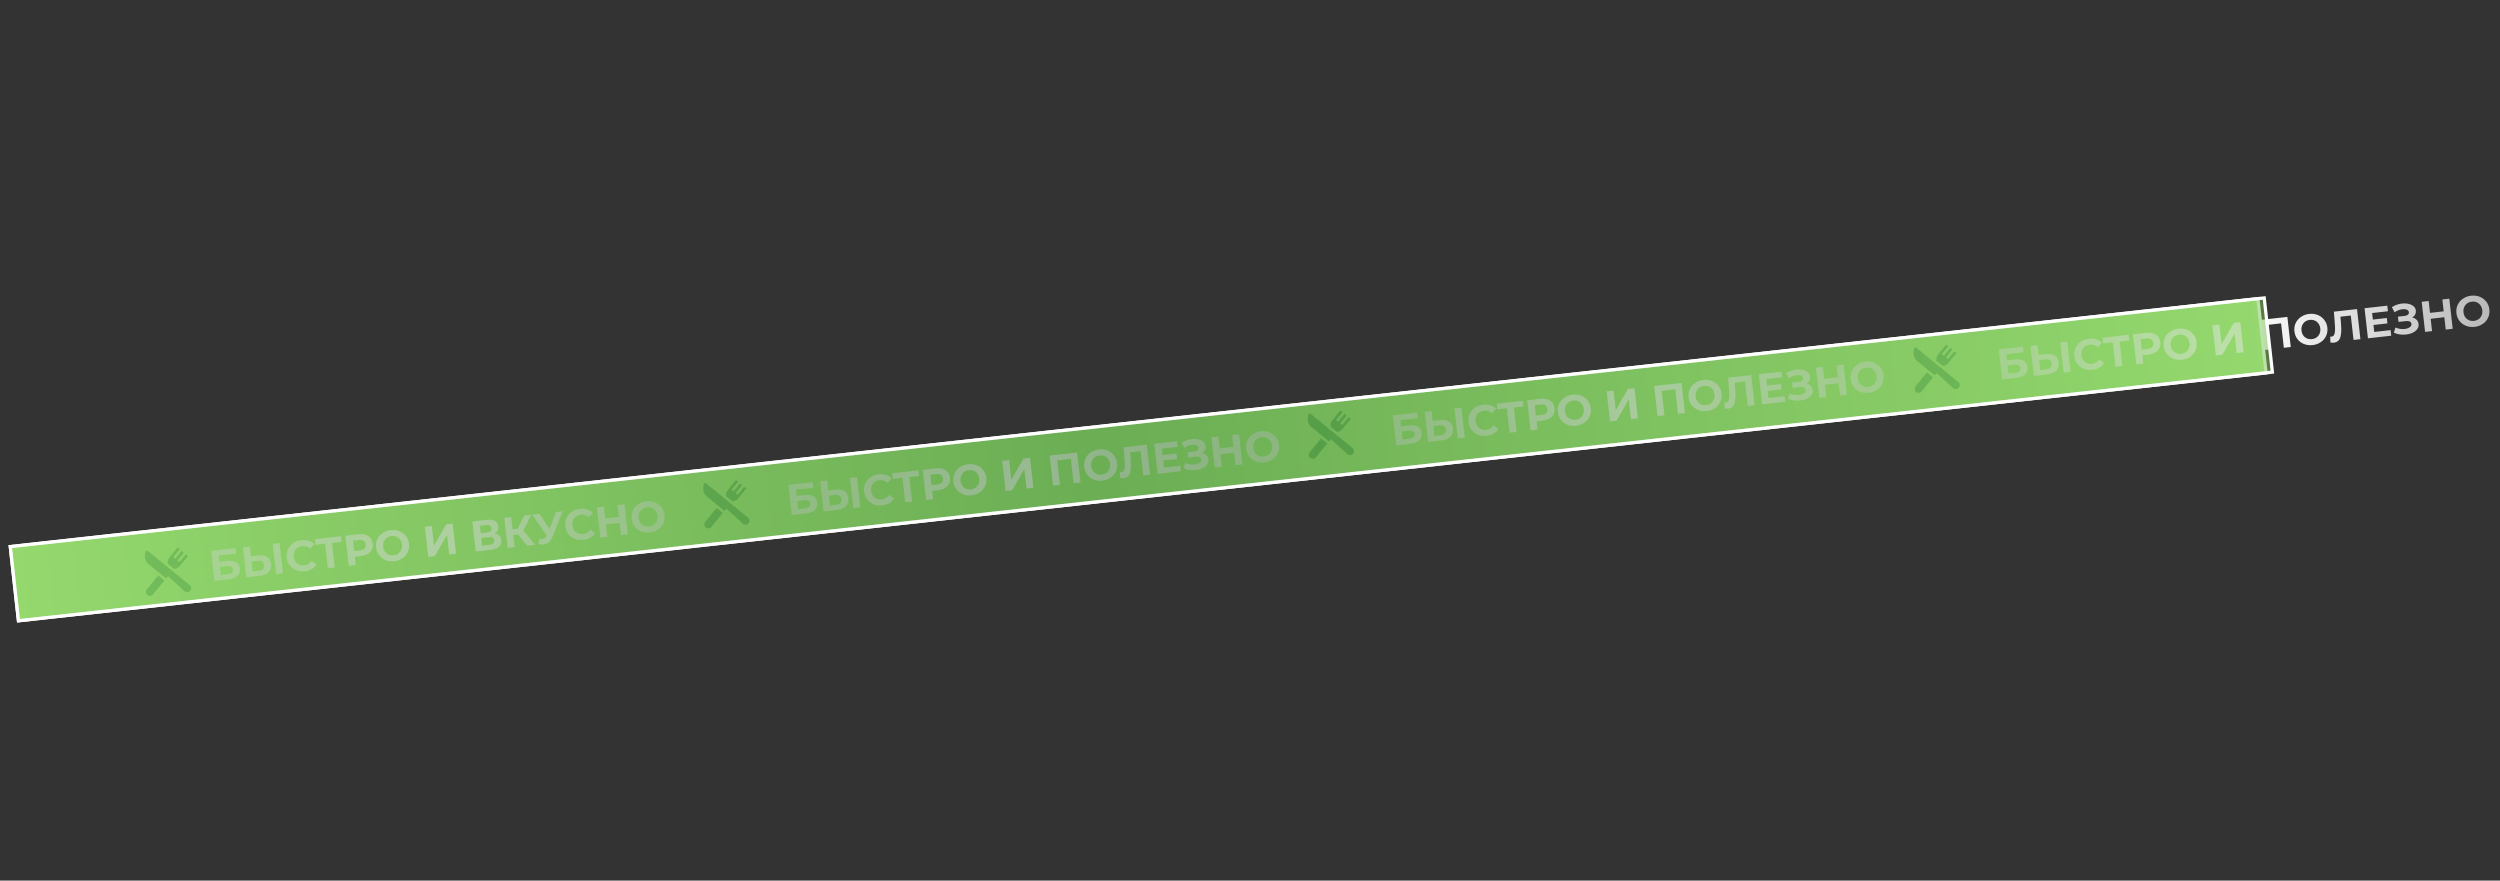
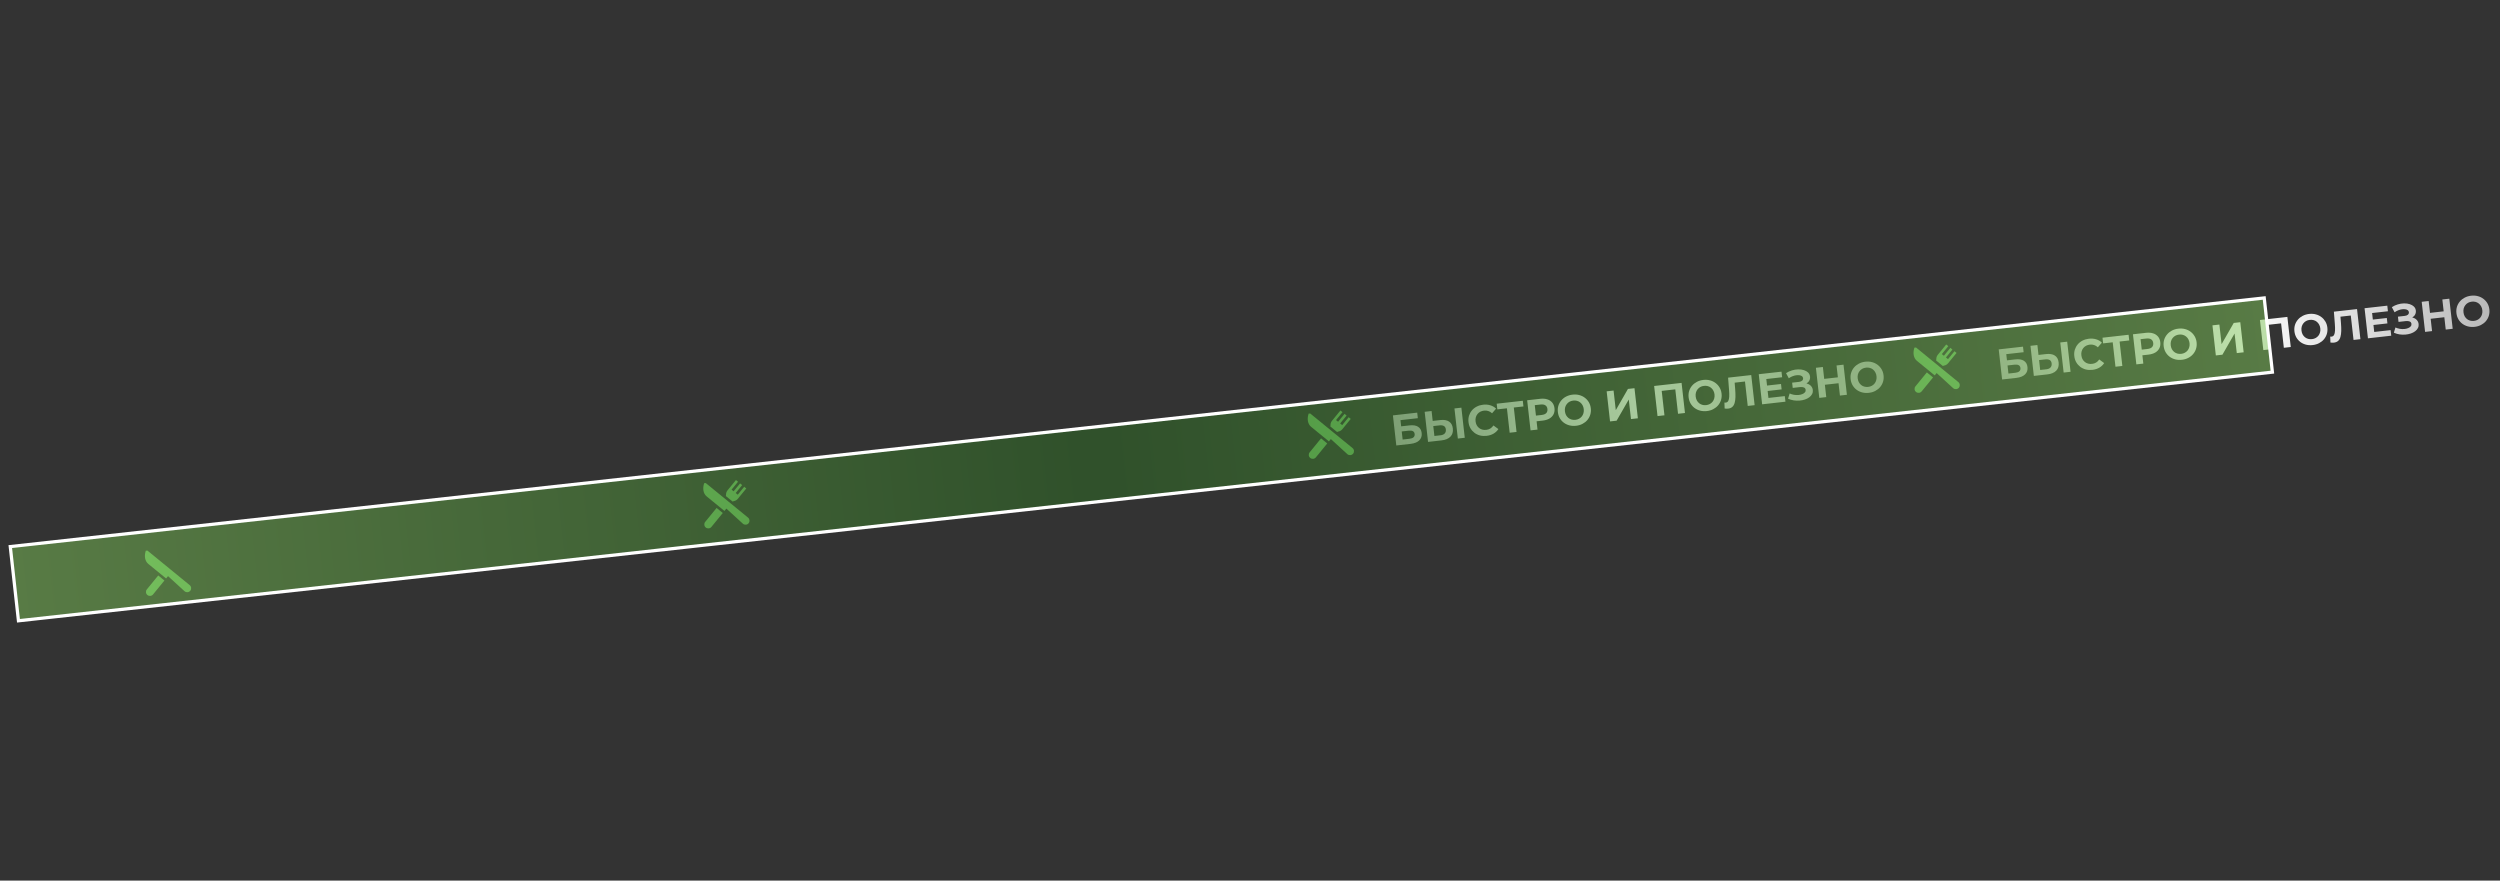
<svg xmlns="http://www.w3.org/2000/svg" width="2311" height="814" viewBox="0 0 2311 814" fill="none">
  <rect x="0" y="0" width="2311" height="814" fill="#333333" stroke="none" />
-   <rect x="9.502" y="505.265" width="2090.29" height="69" transform="rotate(-6.295 9.502 505.265)" fill="#AAED85" stroke="white" stroke-width="3" />
-   <path d="M198.296 536.996L195.166 509.171L217.624 506.644L218.201 511.772L202.142 513.579L202.786 519.303L210.498 518.435C213.863 518.056 216.499 518.471 218.406 519.679C220.34 520.883 221.457 522.824 221.758 525.5C222.068 528.256 221.329 530.513 219.541 532.271C217.753 534.028 215.07 535.108 211.493 535.511L198.296 536.996ZM204.159 531.506L210.599 530.781C212.242 530.596 213.465 530.137 214.267 529.402C215.067 528.641 215.397 527.638 215.257 526.393C214.983 523.955 213.15 522.927 209.758 523.308L203.318 524.033L204.159 531.506ZM239.015 513.496C242.381 513.117 245.063 513.58 247.061 514.885C249.057 516.163 250.223 518.3 250.56 521.294C250.917 524.474 250.169 527 248.313 528.873C246.484 530.742 243.781 531.878 240.203 532.281L227.642 533.694L224.512 505.869L230.912 505.149L231.94 514.292L239.015 513.496ZM239.309 527.551C240.952 527.366 242.204 526.809 243.066 525.881C243.927 524.952 244.27 523.706 244.094 522.142C243.921 520.605 243.32 519.559 242.292 519.004C241.287 518.419 239.95 518.221 238.28 518.409L232.477 519.062L233.505 528.204L239.309 527.551ZM255.189 530.595L252.058 502.77L258.458 502.05L261.588 529.875L255.189 530.595ZM281.728 528.092C279.581 528.333 277.542 528.214 275.61 527.734C273.701 527.224 271.997 526.396 270.5 525.249C269.002 524.103 267.771 522.699 266.806 521.036C265.867 519.371 265.28 517.491 265.044 515.398C264.809 513.304 264.963 511.341 265.509 509.509C266.08 507.673 266.969 506.03 268.174 504.58C269.406 503.126 270.898 501.952 272.649 501.058C274.396 500.136 276.357 499.553 278.53 499.309C280.941 499.038 283.162 499.217 285.192 499.848C287.245 500.448 289.025 501.483 290.532 502.95L286.828 507.231C285.751 506.252 284.6 505.563 283.375 505.164C282.146 504.739 280.843 504.604 279.465 504.759C278.167 504.905 276.998 505.251 275.959 505.797C274.92 506.343 274.048 507.059 273.343 507.943C272.637 508.827 272.12 509.838 271.792 510.975C271.49 512.11 271.414 513.339 271.563 514.664C271.712 515.989 272.06 517.171 272.606 518.21C273.179 519.246 273.907 520.116 274.792 520.822C275.676 521.527 276.685 522.031 277.82 522.333C278.954 522.635 280.17 522.712 281.469 522.566C282.847 522.411 284.089 522.003 285.195 521.342C286.298 520.654 287.264 519.7 288.093 518.48L292.656 521.831C291.513 523.596 290.009 525.013 288.143 526.082C286.304 527.148 284.166 527.818 281.728 528.092ZM303.089 525.206L300.384 501.157L302.02 502.463L291.685 503.625L291.095 498.378L315.222 495.664L315.813 500.911L305.478 502.073L306.743 500.442L309.449 524.49L303.089 525.206ZM322.396 523.033L319.266 495.209L331.31 493.854C333.801 493.574 335.993 493.743 337.888 494.362C339.779 494.954 341.3 495.95 342.45 497.35C343.601 498.75 344.294 500.497 344.529 502.591C344.762 504.658 344.473 506.502 343.662 508.122C342.852 509.743 341.592 511.066 339.882 512.09C338.17 513.088 336.068 513.727 333.577 514.007L325.11 514.959L327.646 511.736L328.835 522.309L322.396 523.033ZM327.726 512.451L324.52 509.712L332.629 508.8C334.616 508.577 336.053 507.986 336.938 507.027C337.823 506.069 338.18 504.835 338.01 503.324C337.838 501.787 337.213 500.65 336.137 499.912C335.061 499.174 333.53 498.917 331.542 499.141L323.433 500.053L325.951 496.671L327.726 512.451ZM364.53 518.776C362.33 519.024 360.249 518.895 358.287 518.392C356.352 517.885 354.622 517.06 353.098 515.916C351.601 514.77 350.369 513.365 349.404 511.703C348.465 510.037 347.88 508.171 347.647 506.104C347.414 504.037 347.571 502.087 348.116 500.255C348.688 498.42 349.59 496.775 350.821 495.322C352.053 493.868 353.556 492.679 355.331 491.755C357.105 490.831 359.079 490.247 361.252 490.002C363.452 489.755 365.506 489.886 367.415 490.396C369.35 490.902 371.067 491.729 372.564 492.875C374.088 494.019 375.333 495.422 376.298 497.084C377.26 498.72 377.859 500.585 378.095 502.679C378.327 504.745 378.159 506.71 377.591 508.572C377.019 510.407 376.117 512.052 374.885 513.505C373.677 514.929 372.185 516.103 370.411 517.028C368.663 517.949 366.703 518.532 364.53 518.776ZM363.873 513.295C365.118 513.155 366.234 512.815 367.22 512.275C368.232 511.731 369.091 511.017 369.796 510.133C370.502 509.249 371.006 508.239 371.307 507.105C371.636 505.968 371.725 504.737 371.576 503.412C371.427 502.087 371.066 500.907 370.493 499.871C369.947 498.832 369.232 497.96 368.347 497.254C367.489 496.546 366.507 496.039 365.399 495.734C364.291 495.43 363.115 495.347 361.869 495.488C360.624 495.628 359.495 495.969 358.483 496.513C357.497 497.053 356.651 497.765 355.946 498.65C355.24 499.534 354.723 500.545 354.395 501.682C354.093 502.816 354.017 504.046 354.166 505.371C354.312 506.669 354.66 507.851 355.209 508.916C355.782 509.952 356.497 510.824 357.355 511.533C358.239 512.238 359.235 512.744 360.343 513.048C361.451 513.353 362.627 513.435 363.873 513.295ZM395.878 514.766L392.747 486.942L399.147 486.222L401.186 504.347L412.423 484.728L418.465 484.048L421.596 511.873L415.236 512.588L413.201 494.502L401.959 514.082L395.878 514.766ZM439.781 509.827L436.65 482.002L449.608 480.544C452.841 480.181 455.429 480.52 457.371 481.563C459.313 482.606 460.414 484.28 460.673 486.585C460.929 488.864 460.281 490.735 458.728 492.198C457.173 493.634 454.99 494.51 452.181 494.826L452.749 493.072C455.876 492.72 458.37 493.07 460.233 494.122C462.095 495.173 463.159 496.878 463.425 499.237C463.699 501.675 462.988 503.7 461.291 505.314C459.617 506.897 457.018 507.887 453.494 508.284L439.781 509.827ZM445.643 504.337L452.719 503.541C454.203 503.374 455.296 502.956 455.999 502.286C456.702 501.617 456.985 500.673 456.848 499.454C456.717 498.288 456.235 497.47 455.404 497C454.57 496.503 453.411 496.338 451.927 496.505L444.852 497.301L445.643 504.337ZM444.347 492.81L450.349 492.134C451.753 491.976 452.782 491.579 453.435 490.942C454.085 490.278 454.347 489.39 454.222 488.277C454.097 487.164 453.645 486.37 452.867 485.894C452.086 485.391 450.993 485.219 449.588 485.377L443.586 486.052L444.347 492.81ZM487.405 504.469L477.232 492.048L482.086 488.322L494.719 503.646L487.405 504.469ZM469.319 506.503L466.188 478.679L472.588 477.959L475.718 505.783L469.319 506.503ZM472.589 494.784L471.985 489.418L481.684 488.327L482.288 493.693L472.589 494.784ZM483.058 491.594L477.055 491.545L484.513 476.617L491.31 475.853L483.058 491.594ZM498.603 497.895C500.191 498.173 501.491 498.161 502.504 497.859C503.54 497.528 504.397 496.68 505.076 495.316L506.199 493.136L506.719 492.394L513.911 473.31L520.231 472.599L510.863 495.953C510.027 498.059 508.939 499.725 507.601 500.949C506.29 502.17 504.78 502.943 503.072 503.269C501.368 503.622 499.545 503.519 497.603 502.959L498.603 497.895ZM507.204 497.773L492.009 475.774L498.886 475L510.209 492.645L507.204 497.773ZM539.283 499.115C537.136 499.357 535.097 499.237 533.164 498.757C531.255 498.247 529.552 497.419 528.055 496.273C526.557 495.126 525.326 493.722 524.36 492.059C523.422 490.394 522.834 488.514 522.599 486.421C522.363 484.327 522.518 482.364 523.063 480.532C523.635 478.696 524.524 477.053 525.729 475.603C526.961 474.149 528.452 472.975 530.203 472.081C531.951 471.159 533.912 470.577 536.085 470.332C538.496 470.061 540.717 470.24 542.747 470.871C544.8 471.472 546.58 472.506 548.087 473.973L544.382 478.254C543.306 477.275 542.155 476.586 540.93 476.187C539.701 475.762 538.398 475.627 537.02 475.782C535.721 475.928 534.553 476.274 533.514 476.82C532.475 477.366 531.603 478.082 530.897 478.966C530.192 479.851 529.675 480.861 529.347 481.999C529.045 483.133 528.969 484.362 529.118 485.687C529.267 487.012 529.614 488.194 530.161 489.233C530.733 490.269 531.462 491.139 532.346 491.845C533.231 492.551 534.24 493.054 535.374 493.356C536.508 493.658 537.725 493.735 539.023 493.589C540.401 493.434 541.643 493.026 542.75 492.365C543.853 491.677 544.819 490.723 545.648 489.503L550.211 492.854C549.068 494.62 547.564 496.037 545.698 497.105C543.859 498.171 541.721 498.841 539.283 499.115ZM570.863 466.902L577.302 466.178L580.433 494.002L573.993 494.727L570.863 466.902ZM561.353 496.149L554.914 496.873L551.783 469.049L558.222 468.325L561.353 496.149ZM573.187 483.265L559.592 484.795L558.98 479.349L572.574 477.819L573.187 483.265ZM600.773 492.197C598.574 492.444 596.493 492.316 594.531 491.812C592.596 491.306 590.866 490.48 589.342 489.337C587.845 488.191 586.613 486.786 585.648 485.124C584.709 483.458 584.123 481.592 583.891 479.525C583.658 477.458 583.815 475.508 584.36 473.676C584.932 471.84 585.833 470.196 587.065 468.742C588.297 467.289 589.8 466.1 591.575 465.176C593.349 464.252 595.323 463.667 597.496 463.423C599.695 463.175 601.75 463.307 603.659 463.816C605.594 464.323 607.311 465.15 608.808 466.296C610.332 467.44 611.577 468.843 612.542 470.505C613.504 472.141 614.103 474.006 614.339 476.099C614.571 478.166 614.403 480.131 613.835 481.993C613.263 483.828 612.361 485.473 611.129 486.926C609.921 488.35 608.429 489.524 606.655 490.448C604.907 491.37 602.946 491.952 600.773 492.197ZM600.117 486.716C601.362 486.576 602.478 486.236 603.463 485.695C604.476 485.152 605.335 484.438 606.04 483.554C606.746 482.669 607.249 481.66 607.551 480.526C607.879 479.389 607.969 478.158 607.82 476.833C607.671 475.508 607.31 474.327 606.737 473.292C606.191 472.253 605.476 471.381 604.591 470.675C603.733 469.967 602.751 469.46 601.643 469.155C600.535 468.85 599.359 468.768 598.113 468.908C596.868 469.048 595.739 469.39 594.726 469.933C593.741 470.474 592.895 471.186 592.189 472.07C591.484 472.955 590.967 473.966 590.639 475.103C590.337 476.237 590.261 477.467 590.41 478.792C590.556 480.09 590.904 481.272 591.453 482.337C592.025 483.373 592.741 484.245 593.599 484.954C594.483 485.659 595.479 486.164 596.587 486.469C597.695 486.774 598.871 486.856 600.117 486.716Z" fill="url(#paint0_linear_2019_239)" />
-   <path d="M731.973 476.095L728.843 448.27L751.301 445.744L751.878 450.871L735.819 452.678L736.463 458.402L744.175 457.534C747.54 457.156 750.176 457.57 752.083 458.778C754.017 459.983 755.134 461.923 755.435 464.6C755.745 467.356 755.006 469.612 753.218 471.37C751.43 473.128 748.747 474.208 745.17 474.61L731.973 476.095ZM737.836 470.605L744.276 469.88C745.919 469.696 747.142 469.236 747.944 468.502C748.744 467.741 749.074 466.738 748.934 465.492C748.66 463.054 746.827 462.026 743.435 462.408L736.995 463.132L737.836 470.605ZM772.692 452.595C776.058 452.216 778.74 452.679 780.738 453.984C782.734 455.262 783.9 457.399 784.237 460.393C784.594 463.573 783.846 466.099 781.99 467.972C780.161 469.841 777.458 470.977 773.88 471.38L761.319 472.793L758.189 444.969L764.589 444.249L765.617 453.391L772.692 452.595ZM772.986 466.65C774.629 466.465 775.881 465.909 776.743 464.98C777.604 464.051 777.947 462.805 777.771 461.241C777.598 459.704 776.997 458.658 775.969 458.103C774.964 457.519 773.627 457.32 771.957 457.508L766.154 458.161L767.182 467.303L772.986 466.65ZM788.866 469.694L785.735 441.87L792.135 441.15L795.265 468.974L788.866 469.694ZM815.405 467.191C813.258 467.433 811.219 467.313 809.287 466.833C807.378 466.323 805.674 465.495 804.177 464.349C802.679 463.202 801.448 461.798 800.483 460.135C799.544 458.47 798.957 456.59 798.721 454.497C798.486 452.403 798.64 450.44 799.186 448.608C799.757 446.773 800.646 445.13 801.851 443.679C803.083 442.226 804.575 441.051 806.326 440.157C808.073 439.236 810.034 438.653 812.207 438.408C814.618 438.137 816.839 438.316 818.869 438.947C820.922 439.548 822.702 440.582 824.209 442.049L820.505 446.33C819.428 445.351 818.277 444.662 817.052 444.263C815.823 443.838 814.52 443.703 813.142 443.858C811.844 444.004 810.675 444.35 809.636 444.896C808.597 445.443 807.725 446.158 807.02 447.042C806.314 447.927 805.797 448.938 805.469 450.075C805.167 451.209 805.091 452.438 805.24 453.763C805.389 455.088 805.737 456.27 806.283 457.309C806.856 458.345 807.584 459.216 808.469 459.921C809.353 460.627 810.362 461.13 811.497 461.432C812.631 461.734 813.847 461.812 815.146 461.666C816.524 461.51 817.766 461.102 818.872 460.441C819.975 459.754 820.941 458.8 821.77 457.579L826.333 460.93C825.19 462.696 823.686 464.113 821.82 465.181C819.981 466.247 817.843 466.917 815.405 467.191ZM836.766 464.305L834.061 440.257L835.697 441.562L825.362 442.725L824.772 437.478L848.899 434.763L849.49 440.01L839.155 441.173L840.42 439.541L843.126 463.589L836.766 464.305ZM856.073 462.133L852.943 434.308L864.987 432.953C867.478 432.673 869.67 432.842 871.565 433.461C873.456 434.053 874.977 435.049 876.127 436.45C877.278 437.85 877.971 439.596 878.206 441.69C878.439 443.757 878.15 445.601 877.339 447.222C876.529 448.842 875.269 450.165 873.559 451.189C871.847 452.187 869.745 452.826 867.254 453.106L858.787 454.059L861.323 450.835L862.512 461.408L856.073 462.133ZM861.403 451.55L858.197 448.812L866.306 447.899C868.293 447.676 869.73 447.085 870.615 446.127C871.5 445.168 871.857 443.934 871.687 442.423C871.515 440.886 870.89 439.749 869.814 439.011C868.738 438.274 867.207 438.017 865.219 438.24L857.11 439.153L859.628 435.77L861.403 451.55ZM898.207 457.875C896.007 458.123 893.926 457.995 891.964 457.491C890.029 456.984 888.299 456.159 886.775 455.015C885.278 453.869 884.046 452.465 883.081 450.802C882.142 449.137 881.557 447.27 881.324 445.203C881.091 443.136 881.248 441.187 881.793 439.354C882.365 437.519 883.267 435.874 884.498 434.421C885.73 432.967 887.233 431.779 889.008 430.854C890.782 429.93 892.756 429.346 894.929 429.101C897.129 428.854 899.183 428.985 901.092 429.495C903.027 430.002 904.744 430.828 906.241 431.975C907.765 433.118 909.01 434.521 909.975 436.184C910.937 437.82 911.536 439.684 911.772 441.778C912.004 443.845 911.836 445.809 911.268 447.671C910.696 449.507 909.794 451.151 908.562 452.605C907.354 454.029 905.862 455.203 904.088 456.127C902.34 457.048 900.38 457.631 898.207 457.875ZM897.55 452.394C898.795 452.254 899.911 451.914 900.897 451.374C901.909 450.831 902.768 450.117 903.473 449.232C904.179 448.348 904.683 447.339 904.984 446.204C905.313 445.067 905.402 443.836 905.253 442.511C905.104 441.186 904.743 440.006 904.17 438.97C903.624 437.931 902.909 437.059 902.024 436.354C901.166 435.645 900.184 435.138 899.076 434.834C897.968 434.529 896.792 434.447 895.546 434.587C894.301 434.727 893.172 435.069 892.16 435.612C891.174 436.152 890.328 436.864 889.623 437.749C888.917 438.633 888.4 439.644 888.072 440.781C887.77 441.915 887.694 443.145 887.843 444.47C887.989 445.768 888.337 446.95 888.886 448.016C889.459 449.051 890.174 449.924 891.032 450.632C891.916 451.338 892.912 451.843 894.02 452.147C895.128 452.452 896.304 452.535 897.55 452.394ZM929.555 453.865L926.424 426.041L932.824 425.321L934.863 443.447L946.1 423.827L952.142 423.147L955.273 450.972L948.913 451.687L946.878 433.602L935.636 453.181L929.555 453.865ZM973.458 448.926L970.327 421.102L995.687 418.248L998.818 446.073L992.418 446.793L989.712 422.745L991.348 424.05L975.846 425.794L977.152 424.158L979.857 448.206L973.458 448.926ZM1019.08 444.276C1016.89 444.523 1014.8 444.395 1012.84 443.891C1010.91 443.384 1009.18 442.559 1007.65 441.416C1006.16 440.269 1004.92 438.865 1003.96 437.202C1003.02 435.537 1002.43 433.671 1002.2 431.604C1001.97 429.537 1002.13 427.587 1002.67 425.755C1003.24 423.919 1004.14 422.275 1005.38 420.821C1006.61 419.368 1008.11 418.179 1009.89 417.255C1011.66 416.33 1013.63 415.746 1015.81 415.502C1018.01 415.254 1020.06 415.385 1021.97 415.895C1023.91 416.402 1025.62 417.229 1027.12 418.375C1028.64 419.518 1029.89 420.921 1030.85 422.584C1031.82 424.22 1032.41 426.085 1032.65 428.178C1032.88 430.245 1032.71 432.209 1032.15 434.071C1031.57 435.907 1030.67 437.551 1029.44 439.005C1028.23 440.429 1026.74 441.603 1024.97 442.527C1023.22 443.448 1021.26 444.031 1019.08 444.276ZM1018.43 438.795C1019.67 438.655 1020.79 438.314 1021.77 437.774C1022.79 437.231 1023.65 436.517 1024.35 435.633C1025.06 434.748 1025.56 433.739 1025.86 432.605C1026.19 431.468 1026.28 430.236 1026.13 428.912C1025.98 427.587 1025.62 426.406 1025.05 425.37C1024.5 424.332 1023.79 423.459 1022.9 422.754C1022.04 422.045 1021.06 421.539 1019.95 421.234C1018.85 420.929 1017.67 420.847 1016.42 420.987C1015.18 421.127 1014.05 421.469 1013.04 422.012C1012.05 422.552 1011.21 423.265 1010.5 424.149C1009.8 425.034 1009.28 426.044 1008.95 427.182C1008.65 428.316 1008.57 429.545 1008.72 430.87C1008.87 432.169 1009.21 433.351 1009.76 434.416C1010.34 435.452 1011.05 436.324 1011.91 437.032C1012.79 437.738 1013.79 438.243 1014.9 438.548C1016.01 438.853 1017.18 438.935 1018.43 438.795ZM1038.73 442.025C1038.25 442.079 1037.74 442.096 1037.2 442.076C1036.69 442.053 1036.12 442.01 1035.5 441.946L1035.28 436.456C1035.67 436.52 1036.06 436.53 1036.45 436.485C1037.54 436.363 1038.34 435.83 1038.85 434.887C1039.36 433.917 1039.65 432.583 1039.73 430.884C1039.8 429.184 1039.75 427.138 1039.56 424.744L1038.69 413.411L1060.07 411.005L1063.2 438.829L1056.84 439.545L1054.14 415.496L1055.77 416.801L1043.49 418.183L1044.63 416.486L1045.22 423.866C1045.44 426.604 1045.53 429.05 1045.48 431.203C1045.43 433.355 1045.18 435.208 1044.74 436.761C1044.29 438.313 1043.59 439.533 1042.61 440.421C1041.64 441.309 1040.34 441.844 1038.73 442.025ZM1074.21 420.766L1087.6 419.259L1088.16 424.267L1074.77 425.774L1074.21 420.766ZM1075.97 432.16L1091.11 430.456L1091.7 435.623L1070.15 438.047L1067.02 410.223L1088.05 407.857L1088.63 413.024L1074 414.67L1075.97 432.16ZM1094.12 432.855L1095.58 428.021C1096.86 428.602 1098.19 429.016 1099.59 429.261C1101.01 429.477 1102.37 429.538 1103.67 429.445C1105 429.323 1106.18 429.056 1107.21 428.645C1108.26 428.232 1109.07 427.697 1109.64 427.043C1110.24 426.385 1110.49 425.606 1110.39 424.705C1110.27 423.645 1109.74 422.913 1108.81 422.508C1107.88 422.076 1106.68 421.942 1105.22 422.106L1098.43 422.871L1097.88 418.021L1104.2 417.31C1105.5 417.164 1106.48 416.786 1107.13 416.175C1107.82 415.562 1108.1 414.792 1108 413.864C1107.91 413.069 1107.57 412.463 1106.99 412.046C1106.4 411.602 1105.63 411.313 1104.68 411.179C1103.75 411.041 1102.72 411.05 1101.58 411.205C1100.45 411.36 1099.29 411.678 1098.11 412.159C1096.93 412.641 1095.81 413.249 1094.77 413.984L1092.26 409.234C1093.96 408.104 1095.78 407.255 1097.73 406.687C1099.71 406.089 1101.63 405.779 1103.51 405.756C1105.4 405.703 1107.15 405.936 1108.74 406.455C1110.32 406.948 1111.63 407.687 1112.65 408.672C1113.67 409.657 1114.27 410.891 1114.43 412.375C1114.58 413.7 1114.37 414.918 1113.8 416.029C1113.23 417.14 1112.35 418.044 1111.16 418.741C1110.01 419.434 1108.64 419.871 1107.05 420.05L1107.04 418.601C1108.9 418.392 1110.54 418.53 1111.96 419.014C1113.41 419.468 1114.56 420.21 1115.43 421.239C1116.32 422.24 1116.85 423.455 1117.01 424.886C1117.16 426.211 1116.93 427.444 1116.34 428.584C1115.77 429.695 1114.91 430.677 1113.77 431.53C1112.63 432.382 1111.3 433.069 1109.78 433.589C1108.25 434.11 1106.6 434.443 1104.82 434.59C1103.06 434.734 1101.27 434.68 1099.45 434.429C1097.62 434.152 1095.84 433.627 1094.12 432.855ZM1138.93 402.132L1145.37 401.408L1148.5 429.232L1142.06 429.957L1138.93 402.132ZM1129.42 431.379L1122.98 432.103L1119.85 404.279L1126.29 403.554L1129.42 431.379ZM1141.26 418.495L1127.66 420.024L1127.05 414.579L1140.64 413.049L1141.26 418.495ZM1168.84 427.427C1166.64 427.674 1164.56 427.546 1162.6 427.042C1160.67 426.535 1158.94 425.71 1157.41 424.567C1155.91 423.42 1154.68 422.016 1153.72 420.353C1152.78 418.688 1152.19 416.822 1151.96 414.755C1151.73 412.688 1151.88 410.738 1152.43 408.906C1153 407.07 1153.9 405.426 1155.13 403.972C1156.37 402.519 1157.87 401.33 1159.64 400.406C1161.42 399.482 1163.39 398.897 1165.57 398.653C1167.76 398.405 1169.82 398.536 1171.73 399.046C1173.66 399.553 1175.38 400.38 1176.88 401.526C1178.4 402.669 1179.65 404.072 1180.61 405.735C1181.57 407.371 1182.17 409.236 1182.41 411.329C1182.64 413.396 1182.47 415.361 1181.9 417.222C1181.33 419.058 1180.43 420.702 1179.2 422.156C1177.99 423.58 1176.5 424.754 1174.72 425.678C1172.98 426.599 1171.02 427.182 1168.84 427.427ZM1168.19 421.946C1169.43 421.806 1170.55 421.465 1171.53 420.925C1172.55 420.382 1173.4 419.668 1174.11 418.784C1174.82 417.899 1175.32 416.89 1175.62 415.756C1175.95 414.619 1176.04 413.388 1175.89 412.063C1175.74 410.738 1175.38 409.557 1174.81 408.521C1174.26 407.483 1173.55 406.61 1172.66 405.905C1171.8 405.196 1170.82 404.69 1169.71 404.385C1168.6 404.08 1167.43 403.998 1166.18 404.138C1164.94 404.278 1163.81 404.62 1162.8 405.163C1161.81 405.703 1160.96 406.416 1160.26 407.3C1159.55 408.185 1159.04 409.195 1158.71 410.333C1158.41 411.467 1158.33 412.696 1158.48 414.021C1158.63 415.32 1158.97 416.502 1159.52 417.567C1160.09 418.603 1160.81 419.475 1161.67 420.183C1162.55 420.889 1163.55 421.394 1164.66 421.699C1165.76 422.004 1166.94 422.086 1168.19 421.946Z" fill="url(#paint1_linear_2019_239)" />
  <path d="M1290.74 411.795L1287.61 383.971L1310.07 381.444L1310.64 386.572L1294.59 388.379L1295.23 394.102L1302.94 393.235C1306.31 392.856 1308.94 393.271 1310.85 394.478C1312.78 395.683 1313.9 397.624 1314.2 400.3C1314.51 403.056 1313.77 405.313 1311.98 407.071C1310.2 408.828 1307.51 409.908 1303.94 410.311L1290.74 411.795ZM1296.6 406.305L1303.04 405.581C1304.69 405.396 1305.91 404.937 1306.71 404.202C1307.51 403.441 1307.84 402.438 1307.7 401.193C1307.43 398.755 1305.59 397.727 1302.2 398.108L1295.76 398.833L1296.6 406.305ZM1331.46 388.296C1334.82 387.917 1337.51 388.38 1339.5 389.685C1341.5 390.963 1342.67 393.099 1343 396.094C1343.36 399.274 1342.61 401.8 1340.76 403.672C1338.93 405.542 1336.22 406.678 1332.65 407.081L1320.09 408.494L1316.96 380.669L1323.36 379.949L1324.38 389.092L1331.46 388.296ZM1331.75 402.351C1333.4 402.166 1334.65 401.609 1335.51 400.68C1336.37 399.752 1336.71 398.505 1336.54 396.942C1336.36 395.405 1335.76 394.359 1334.74 393.804C1333.73 393.219 1332.39 393.021 1330.72 393.209L1324.92 393.861L1325.95 403.004L1331.75 402.351ZM1347.63 405.395L1344.5 377.57L1350.9 376.85L1354.03 404.675L1347.63 405.395ZM1374.17 402.892C1372.03 403.133 1369.99 403.014 1368.05 402.534C1366.14 402.024 1364.44 401.196 1362.94 400.049C1361.45 398.903 1360.21 397.498 1359.25 395.836C1358.31 394.17 1357.72 392.291 1357.49 390.197C1357.25 388.104 1357.41 386.141 1357.95 384.309C1358.52 382.473 1359.41 380.83 1360.62 379.38C1361.85 377.926 1363.34 376.752 1365.09 375.857C1366.84 374.936 1368.8 374.353 1370.97 374.109C1373.38 373.837 1375.61 374.017 1377.64 374.647C1379.69 375.248 1381.47 376.282 1382.98 377.75L1379.27 382.031C1378.2 381.052 1377.04 380.363 1375.82 379.964C1374.59 379.539 1373.29 379.403 1371.91 379.558C1370.61 379.705 1369.44 380.051 1368.4 380.597C1367.36 381.143 1366.49 381.858 1365.79 382.743C1365.08 383.627 1364.56 384.638 1364.24 385.775C1363.93 386.909 1363.86 388.139 1364.01 389.464C1364.16 390.789 1364.5 391.971 1365.05 393.01C1365.62 394.045 1366.35 394.916 1367.24 395.622C1368.12 396.327 1369.13 396.831 1370.26 397.133C1371.4 397.434 1372.61 397.512 1373.91 397.366C1375.29 397.211 1376.53 396.803 1377.64 396.142C1378.74 395.454 1379.71 394.5 1380.54 393.28L1385.1 396.631C1383.96 398.396 1382.45 399.813 1380.59 400.882C1378.75 401.947 1376.61 402.617 1374.17 402.892ZM1395.53 400.005L1392.83 375.957L1394.46 377.262L1384.13 378.425L1383.54 373.178L1407.67 370.464L1408.26 375.711L1397.92 376.873L1399.19 375.242L1401.89 399.29L1395.53 400.005ZM1414.84 397.833L1411.71 370.009L1423.75 368.654C1426.24 368.373 1428.44 368.543 1430.33 369.161C1432.22 369.754 1433.74 370.75 1434.89 372.15C1436.04 373.55 1436.74 375.297 1436.97 377.39C1437.21 379.457 1436.92 381.301 1436.11 382.922C1435.3 384.543 1434.04 385.865 1432.33 386.89C1430.61 387.887 1428.51 388.526 1426.02 388.807L1417.55 389.759L1420.09 386.535L1421.28 397.109L1414.84 397.833ZM1420.17 387.251L1416.96 384.512L1425.07 383.6C1427.06 383.376 1428.5 382.785 1429.38 381.827C1430.27 380.869 1430.62 379.634 1430.45 378.124C1430.28 376.587 1429.66 375.45 1428.58 374.712C1427.5 373.974 1425.97 373.717 1423.99 373.941L1415.88 374.853L1418.39 371.47L1420.17 387.251ZM1456.97 393.576C1454.77 393.823 1452.69 393.695 1450.73 393.191C1448.8 392.685 1447.07 391.859 1445.54 390.716C1444.04 389.57 1442.81 388.165 1441.85 386.503C1440.91 384.837 1440.32 382.971 1440.09 380.904C1439.86 378.837 1440.01 376.887 1440.56 375.055C1441.13 373.219 1442.03 371.575 1443.27 370.121C1444.5 368.668 1446 367.479 1447.77 366.555C1449.55 365.631 1451.52 365.046 1453.7 364.802C1455.9 364.554 1457.95 364.686 1459.86 365.195C1461.79 365.702 1463.51 366.529 1465.01 367.675C1466.53 368.819 1467.78 370.222 1468.74 371.884C1469.7 373.52 1470.3 375.385 1470.54 377.478C1470.77 379.545 1470.6 381.51 1470.03 383.372C1469.46 385.207 1468.56 386.852 1467.33 388.305C1466.12 389.729 1464.63 390.903 1462.85 391.827C1461.11 392.749 1459.15 393.331 1456.97 393.576ZM1456.32 388.095C1457.56 387.955 1458.68 387.615 1459.66 387.074C1460.68 386.531 1461.53 385.817 1462.24 384.933C1462.95 384.048 1463.45 383.039 1463.75 381.905C1464.08 380.768 1464.17 379.537 1464.02 378.212C1463.87 376.887 1463.51 375.706 1462.94 374.671C1462.39 373.632 1461.68 372.76 1460.79 372.054C1459.93 371.346 1458.95 370.839 1457.84 370.534C1456.73 370.23 1455.56 370.147 1454.31 370.287C1453.07 370.427 1451.94 370.769 1450.93 371.312C1449.94 371.853 1449.09 372.565 1448.39 373.449C1447.68 374.334 1447.17 375.345 1446.84 376.482C1446.54 377.616 1446.46 378.846 1446.61 380.171C1446.76 381.469 1447.1 382.651 1447.65 383.716C1448.23 384.752 1448.94 385.624 1449.8 386.333C1450.68 387.038 1451.68 387.543 1452.79 387.848C1453.89 388.153 1455.07 388.235 1456.32 388.095ZM1488.32 389.566L1485.19 361.741L1491.59 361.021L1493.63 379.147L1504.87 359.528L1510.91 358.848L1514.04 386.673L1507.68 387.388L1505.64 369.302L1494.4 388.882L1488.32 389.566ZM1532.22 384.627L1529.09 356.802L1554.45 353.949L1557.58 381.773L1551.18 382.493L1548.48 358.445L1550.12 359.75L1534.61 361.494L1535.92 359.858L1538.62 383.907L1532.22 384.627ZM1577.85 379.976C1575.65 380.224 1573.57 380.095 1571.61 379.592C1569.67 379.085 1567.94 378.26 1566.42 377.116C1564.92 375.97 1563.69 374.565 1562.73 372.903C1561.79 371.237 1561.2 369.371 1560.97 367.304C1560.74 365.237 1560.89 363.288 1561.44 361.455C1562.01 359.62 1562.91 357.975 1564.14 356.522C1565.37 355.068 1566.88 353.879 1568.65 352.955C1570.43 352.031 1572.4 351.447 1574.57 351.202C1576.77 350.955 1578.83 351.086 1580.74 351.596C1582.67 352.103 1584.39 352.929 1585.89 354.076C1587.41 355.219 1588.65 356.622 1589.62 358.284C1590.58 359.92 1591.18 361.785 1591.42 363.879C1591.65 365.946 1591.48 367.91 1590.91 369.772C1590.34 371.607 1589.44 373.252 1588.21 374.705C1587 376.129 1585.51 377.304 1583.73 378.228C1581.98 379.149 1580.02 379.732 1577.85 379.976ZM1577.19 374.495C1578.44 374.355 1579.56 374.015 1580.54 373.475C1581.55 372.931 1582.41 372.218 1583.12 371.333C1583.82 370.449 1584.33 369.439 1584.63 368.305C1584.96 367.168 1585.05 365.937 1584.9 364.612C1584.75 363.287 1584.39 362.107 1583.81 361.071C1583.27 360.032 1582.55 359.16 1581.67 358.454C1580.81 357.746 1579.83 357.239 1578.72 356.935C1577.61 356.63 1576.44 356.548 1575.19 356.688C1573.95 356.828 1572.82 357.169 1571.8 357.713C1570.82 358.253 1569.97 358.965 1569.27 359.85C1568.56 360.734 1568.04 361.745 1567.72 362.882C1567.41 364.016 1567.34 365.246 1567.49 366.571C1567.63 367.869 1567.98 369.051 1568.53 370.116C1569.1 371.152 1569.82 372.024 1570.68 372.733C1571.56 373.438 1572.56 373.944 1573.66 374.248C1574.77 374.553 1575.95 374.635 1577.19 374.495ZM1597.49 377.726C1597.02 377.78 1596.51 377.797 1595.97 377.777C1595.46 377.754 1594.89 377.711 1594.26 377.647L1594.05 372.156C1594.43 372.22 1594.82 372.23 1595.22 372.186C1596.31 372.063 1597.1 371.531 1597.62 370.588C1598.12 369.618 1598.42 368.284 1598.49 366.584C1598.57 364.885 1598.52 362.838 1598.33 360.445L1597.45 349.111L1618.84 346.705L1621.97 374.53L1615.61 375.245L1612.9 351.197L1614.54 352.502L1602.26 353.884L1603.39 352.186L1603.98 359.567C1604.21 362.305 1604.3 364.751 1604.25 366.903C1604.19 369.056 1603.94 370.909 1603.5 372.461C1603.06 374.014 1602.35 375.234 1601.38 376.122C1600.4 377.009 1599.11 377.544 1597.49 377.726ZM1632.97 356.466L1646.37 354.959L1646.93 359.967L1633.54 361.475L1632.97 356.466ZM1634.74 367.86L1649.88 366.156L1650.46 371.324L1628.92 373.748L1625.79 345.923L1646.82 343.558L1647.4 348.725L1632.77 350.371L1634.74 367.86ZM1652.88 368.556L1654.35 363.721C1655.62 364.303 1656.96 364.716 1658.36 364.962C1659.77 365.178 1661.14 365.239 1662.44 365.146C1663.77 365.023 1664.95 364.757 1665.97 364.346C1667.03 363.932 1667.84 363.398 1668.41 362.743C1669.01 362.086 1669.25 361.307 1669.15 360.406C1669.03 359.346 1668.51 358.613 1667.58 358.208C1666.64 357.776 1665.45 357.643 1663.99 357.807L1657.19 358.571L1656.65 353.722L1662.97 353.011C1664.27 352.865 1665.24 352.487 1665.9 351.876C1666.58 351.263 1666.87 350.492 1666.77 349.565C1666.68 348.77 1666.34 348.163 1665.76 347.746C1665.17 347.302 1664.4 347.013 1663.45 346.879C1662.52 346.742 1661.49 346.751 1660.35 346.905C1659.21 347.06 1658.05 347.378 1656.87 347.86C1655.69 348.342 1654.58 348.95 1653.54 349.684L1651.03 344.935C1652.73 343.805 1654.55 342.956 1656.5 342.387C1658.47 341.79 1660.4 341.48 1662.27 341.456C1664.17 341.404 1665.91 341.637 1667.5 342.156C1669.09 342.648 1670.39 343.387 1671.42 344.372C1672.44 345.357 1673.03 346.592 1673.2 348.076C1673.35 349.401 1673.14 350.619 1672.56 351.73C1671.99 352.841 1671.11 353.745 1669.93 354.441C1668.78 355.135 1667.4 355.571 1665.81 355.75L1665.81 354.301C1667.66 354.093 1669.3 354.23 1670.73 354.714C1672.17 355.169 1673.33 355.911 1674.2 356.94C1675.09 357.94 1675.61 359.156 1675.78 360.587C1675.92 361.912 1675.7 363.144 1675.1 364.285C1674.53 365.396 1673.68 366.378 1672.54 367.23C1671.4 368.083 1670.07 368.769 1668.54 369.29C1667.02 369.81 1665.37 370.144 1663.58 370.29C1661.83 370.434 1660.04 370.381 1658.21 370.13C1656.38 369.853 1654.61 369.328 1652.88 368.556ZM1697.7 337.833L1704.14 337.108L1707.27 364.933L1700.83 365.657L1697.7 337.833ZM1688.19 367.079L1681.75 367.804L1678.62 339.979L1685.06 339.255L1688.19 367.079ZM1700.02 354.196L1686.43 355.725L1685.82 350.279L1699.41 348.75L1700.02 354.196ZM1727.61 363.127C1725.41 363.375 1723.33 363.247 1721.37 362.743C1719.43 362.236 1717.7 361.411 1716.18 360.267C1714.68 359.121 1713.45 357.717 1712.48 356.054C1711.55 354.389 1710.96 352.522 1710.73 350.455C1710.49 348.388 1710.65 346.439 1711.2 344.606C1711.77 342.771 1712.67 341.126 1713.9 339.673C1715.13 338.219 1716.64 337.03 1718.41 336.106C1720.19 335.182 1722.16 334.598 1724.33 334.353C1726.53 334.106 1728.59 334.237 1730.49 334.747C1732.43 335.254 1734.15 336.08 1735.64 337.227C1737.17 338.37 1738.41 339.773 1739.38 341.436C1740.34 343.072 1740.94 344.936 1741.17 347.03C1741.41 349.097 1741.24 351.061 1740.67 352.923C1740.1 354.758 1739.2 356.403 1737.97 357.856C1736.76 359.28 1735.27 360.455 1733.49 361.379C1731.74 362.3 1729.78 362.883 1727.61 363.127ZM1726.95 357.646C1728.2 357.506 1729.31 357.166 1730.3 356.626C1731.31 356.083 1732.17 355.369 1732.88 354.484C1733.58 353.6 1734.09 352.591 1734.39 351.456C1734.72 350.319 1734.8 349.088 1734.66 347.763C1734.51 346.438 1734.15 345.258 1733.57 344.222C1733.03 343.183 1732.31 342.311 1731.43 341.606C1730.57 340.897 1729.59 340.39 1728.48 340.086C1727.37 339.781 1726.19 339.699 1724.95 339.839C1723.7 339.979 1722.57 340.321 1721.56 340.864C1720.58 341.404 1719.73 342.116 1719.03 343.001C1718.32 343.885 1717.8 344.896 1717.47 346.033C1717.17 347.167 1717.1 348.397 1717.25 349.722C1717.39 351.02 1717.74 352.202 1718.29 353.268C1718.86 354.303 1719.58 355.175 1720.43 355.884C1721.32 356.59 1722.32 357.095 1723.42 357.399C1724.53 357.704 1725.71 357.786 1726.95 357.646Z" fill="url(#paint2_linear_2019_239)" />
  <path d="M1850.74 350.795L1847.61 322.971L1870.07 320.444L1870.64 325.572L1854.59 327.379L1855.23 333.102L1862.94 332.235C1866.31 331.856 1868.94 332.271 1870.85 333.478C1872.78 334.683 1873.9 336.624 1874.2 339.3C1874.51 342.056 1873.77 344.313 1871.98 346.071C1870.2 347.828 1867.51 348.908 1863.94 349.311L1850.74 350.795ZM1856.6 345.305L1863.04 344.581C1864.69 344.396 1865.91 343.937 1866.71 343.202C1867.51 342.441 1867.84 341.438 1867.7 340.193C1867.43 337.755 1865.59 336.727 1862.2 337.108L1855.76 337.833L1856.6 345.305ZM1891.46 327.296C1894.82 326.917 1897.51 327.38 1899.5 328.685C1901.5 329.963 1902.67 332.099 1903 335.094C1903.36 338.274 1902.61 340.8 1900.76 342.672C1898.93 344.542 1896.22 345.678 1892.65 346.081L1880.09 347.494L1876.96 319.669L1883.36 318.949L1884.38 328.092L1891.46 327.296ZM1891.75 341.351C1893.4 341.166 1894.65 340.609 1895.51 339.68C1896.37 338.752 1896.71 337.505 1896.54 335.942C1896.36 334.405 1895.76 333.359 1894.74 332.804C1893.73 332.219 1892.39 332.021 1890.72 332.209L1884.92 332.861L1885.95 342.004L1891.75 341.351ZM1907.63 344.395L1904.5 316.57L1910.9 315.85L1914.03 343.675L1907.63 344.395ZM1934.17 341.892C1932.03 342.133 1929.99 342.014 1928.05 341.534C1926.14 341.024 1924.44 340.196 1922.94 339.049C1921.45 337.903 1920.21 336.498 1919.25 334.836C1918.31 333.17 1917.72 331.291 1917.49 329.197C1917.25 327.104 1917.41 325.141 1917.95 323.309C1918.52 321.473 1919.41 319.83 1920.62 318.38C1921.85 316.926 1923.34 315.752 1925.09 314.857C1926.84 313.936 1928.8 313.353 1930.97 313.109C1933.38 312.837 1935.61 313.017 1937.64 313.647C1939.69 314.248 1941.47 315.282 1942.98 316.75L1939.27 321.031C1938.2 320.052 1937.04 319.363 1935.82 318.964C1934.59 318.539 1933.29 318.403 1931.91 318.558C1930.61 318.705 1929.44 319.051 1928.4 319.597C1927.36 320.143 1926.49 320.858 1925.79 321.743C1925.08 322.627 1924.56 323.638 1924.24 324.775C1923.93 325.909 1923.86 327.139 1924.01 328.464C1924.16 329.789 1924.5 330.971 1925.05 332.01C1925.62 333.045 1926.35 333.916 1927.24 334.622C1928.12 335.327 1929.13 335.831 1930.26 336.133C1931.4 336.434 1932.61 336.512 1933.91 336.366C1935.29 336.211 1936.53 335.803 1937.64 335.142C1938.74 334.454 1939.71 333.5 1940.54 332.28L1945.1 335.631C1943.96 337.396 1942.45 338.813 1940.59 339.882C1938.75 340.947 1936.61 341.617 1934.17 341.892ZM1955.53 339.005L1952.83 314.957L1954.46 316.262L1944.13 317.425L1943.54 312.178L1967.67 309.464L1968.26 314.711L1957.92 315.873L1959.19 314.242L1961.89 338.29L1955.53 339.005ZM1974.84 336.833L1971.71 309.009L1983.75 307.654C1986.24 307.373 1988.44 307.543 1990.33 308.161C1992.22 308.754 1993.74 309.75 1994.89 311.15C1996.04 312.55 1996.74 314.297 1996.97 316.39C1997.21 318.457 1996.92 320.301 1996.11 321.922C1995.3 323.543 1994.04 324.865 1992.33 325.89C1990.61 326.887 1988.51 327.526 1986.02 327.807L1977.55 328.759L1980.09 325.535L1981.28 336.109L1974.84 336.833ZM1980.17 326.251L1976.96 323.512L1985.07 322.6C1987.06 322.376 1988.5 321.785 1989.38 320.827C1990.27 319.869 1990.62 318.634 1990.45 317.124C1990.28 315.587 1989.66 314.45 1988.58 313.712C1987.5 312.974 1985.97 312.717 1983.99 312.941L1975.88 313.853L1978.39 310.47L1980.17 326.251ZM2016.97 332.576C2014.77 332.823 2012.69 332.695 2010.73 332.191C2008.8 331.685 2007.07 330.859 2005.54 329.716C2004.04 328.57 2002.81 327.165 2001.85 325.503C2000.91 323.837 2000.32 321.971 2000.09 319.904C1999.86 317.837 2000.01 315.887 2000.56 314.055C2001.13 312.219 2002.03 310.575 2003.27 309.121C2004.5 307.668 2006 306.479 2007.77 305.555C2009.55 304.631 2011.52 304.046 2013.7 303.802C2015.9 303.554 2017.95 303.686 2019.86 304.195C2021.79 304.702 2023.51 305.529 2025.01 306.675C2026.53 307.819 2027.78 309.222 2028.74 310.884C2029.7 312.52 2030.3 314.385 2030.54 316.478C2030.77 318.545 2030.6 320.51 2030.03 322.372C2029.46 324.207 2028.56 325.852 2027.33 327.305C2026.12 328.729 2024.63 329.903 2022.85 330.827C2021.11 331.749 2019.15 332.331 2016.97 332.576ZM2016.32 327.095C2017.56 326.955 2018.68 326.615 2019.66 326.074C2020.68 325.531 2021.53 324.817 2022.24 323.933C2022.95 323.048 2023.45 322.039 2023.75 320.905C2024.08 319.768 2024.17 318.537 2024.02 317.212C2023.87 315.887 2023.51 314.706 2022.94 313.671C2022.39 312.632 2021.68 311.76 2020.79 311.054C2019.93 310.346 2018.95 309.839 2017.84 309.534C2016.73 309.23 2015.56 309.147 2014.31 309.287C2013.07 309.427 2011.94 309.769 2010.93 310.312C2009.94 310.853 2009.09 311.565 2008.39 312.449C2007.68 313.334 2007.17 314.345 2006.84 315.482C2006.54 316.616 2006.46 317.846 2006.61 319.171C2006.76 320.469 2007.1 321.651 2007.65 322.716C2008.23 323.752 2008.94 324.624 2009.8 325.333C2010.68 326.038 2011.68 326.543 2012.79 326.848C2013.89 327.153 2015.07 327.235 2016.32 327.095ZM2048.32 328.566L2045.19 300.741L2051.59 300.021L2053.63 318.147L2064.87 298.528L2070.91 297.848L2074.04 325.673L2067.68 326.388L2065.64 308.302L2054.4 327.882L2048.32 328.566ZM2092.22 323.627L2089.09 295.802L2114.45 292.949L2117.58 320.773L2111.18 321.493L2108.48 297.445L2110.12 298.75L2094.61 300.494L2095.92 298.858L2098.62 322.907L2092.22 323.627ZM2137.85 318.976C2135.65 319.224 2133.57 319.095 2131.61 318.592C2129.67 318.085 2127.94 317.26 2126.42 316.116C2124.92 314.97 2123.69 313.565 2122.73 311.903C2121.79 310.237 2121.2 308.371 2120.97 306.304C2120.74 304.237 2120.89 302.288 2121.44 300.455C2122.01 298.62 2122.91 296.975 2124.14 295.522C2125.37 294.068 2126.88 292.879 2128.65 291.955C2130.43 291.031 2132.4 290.447 2134.57 290.202C2136.77 289.955 2138.83 290.086 2140.74 290.596C2142.67 291.103 2144.39 291.929 2145.89 293.076C2147.41 294.219 2148.65 295.622 2149.62 297.284C2150.58 298.92 2151.18 300.785 2151.42 302.879C2151.65 304.946 2151.48 306.91 2150.91 308.772C2150.34 310.607 2149.44 312.252 2148.21 313.705C2147 315.129 2145.51 316.304 2143.73 317.228C2141.98 318.149 2140.02 318.732 2137.85 318.976ZM2137.19 313.495C2138.44 313.355 2139.56 313.015 2140.54 312.475C2141.55 311.931 2142.41 311.218 2143.12 310.333C2143.82 309.449 2144.33 308.439 2144.63 307.305C2144.96 306.168 2145.05 304.937 2144.9 303.612C2144.75 302.287 2144.39 301.107 2143.81 300.071C2143.27 299.032 2142.55 298.16 2141.67 297.454C2140.81 296.746 2139.83 296.239 2138.72 295.935C2137.61 295.63 2136.44 295.548 2135.19 295.688C2133.95 295.828 2132.82 296.169 2131.8 296.713C2130.82 297.253 2129.97 297.965 2129.27 298.85C2128.56 299.734 2128.04 300.745 2127.72 301.882C2127.41 303.016 2127.34 304.246 2127.49 305.571C2127.63 306.869 2127.98 308.051 2128.53 309.116C2129.1 310.152 2129.82 311.024 2130.68 311.733C2131.56 312.438 2132.56 312.944 2133.66 313.248C2134.77 313.553 2135.95 313.635 2137.19 313.495ZM2157.49 316.726C2157.02 316.78 2156.51 316.797 2155.97 316.777C2155.46 316.754 2154.89 316.711 2154.26 316.647L2154.05 311.156C2154.43 311.22 2154.82 311.23 2155.22 311.186C2156.31 311.063 2157.1 310.531 2157.62 309.588C2158.12 308.618 2158.42 307.284 2158.49 305.584C2158.57 303.885 2158.52 301.838 2158.33 299.445L2157.45 288.111L2178.84 285.705L2181.97 313.53L2175.61 314.245L2172.9 290.197L2174.54 291.502L2162.26 292.884L2163.39 291.186L2163.98 298.567C2164.21 301.305 2164.3 303.751 2164.25 305.903C2164.19 308.056 2163.94 309.909 2163.5 311.461C2163.06 313.014 2162.35 314.234 2161.38 315.122C2160.4 316.009 2159.11 316.544 2157.49 316.726ZM2192.97 295.466L2206.37 293.959L2206.93 298.967L2193.54 300.475L2192.97 295.466ZM2194.74 306.86L2209.88 305.156L2210.46 310.324L2188.92 312.748L2185.79 284.923L2206.82 282.558L2207.4 287.725L2192.77 289.371L2194.74 306.86ZM2212.88 307.556L2214.35 302.721C2215.62 303.303 2216.96 303.716 2218.36 303.962C2219.77 304.178 2221.14 304.239 2222.44 304.146C2223.77 304.023 2224.95 303.757 2225.97 303.346C2227.03 302.932 2227.84 302.398 2228.41 301.743C2229.01 301.086 2229.25 300.307 2229.15 299.406C2229.03 298.346 2228.51 297.613 2227.58 297.208C2226.64 296.776 2225.45 296.643 2223.99 296.807L2217.19 297.571L2216.65 292.722L2222.97 292.011C2224.27 291.865 2225.24 291.487 2225.9 290.876C2226.58 290.263 2226.87 289.492 2226.77 288.565C2226.68 287.77 2226.34 287.163 2225.76 286.746C2225.17 286.302 2224.4 286.013 2223.45 285.879C2222.52 285.742 2221.49 285.751 2220.35 285.905C2219.21 286.06 2218.05 286.378 2216.87 286.86C2215.69 287.342 2214.58 287.95 2213.54 288.684L2211.03 283.935C2212.73 282.805 2214.55 281.956 2216.5 281.387C2218.47 280.79 2220.4 280.48 2222.27 280.456C2224.17 280.404 2225.91 280.637 2227.5 281.156C2229.09 281.648 2230.39 282.387 2231.42 283.372C2232.44 284.357 2233.03 285.592 2233.2 287.076C2233.35 288.401 2233.14 289.619 2232.56 290.73C2231.99 291.841 2231.11 292.745 2229.93 293.441C2228.78 294.135 2227.4 294.571 2225.81 294.75L2225.81 293.301C2227.66 293.093 2229.3 293.23 2230.73 293.714C2232.17 294.169 2233.33 294.911 2234.2 295.94C2235.09 296.94 2235.61 298.156 2235.78 299.587C2235.92 300.912 2235.7 302.144 2235.1 303.285C2234.53 304.396 2233.68 305.378 2232.54 306.23C2231.4 307.083 2230.07 307.769 2228.54 308.29C2227.02 308.81 2225.37 309.144 2223.58 309.29C2221.83 309.434 2220.04 309.381 2218.21 309.13C2216.38 308.853 2214.61 308.328 2212.88 307.556ZM2257.7 276.833L2264.14 276.108L2267.27 303.933L2260.83 304.657L2257.7 276.833ZM2248.19 306.079L2241.75 306.804L2238.62 278.979L2245.06 278.255L2248.19 306.079ZM2260.02 293.196L2246.43 294.725L2245.82 289.279L2259.41 287.75L2260.02 293.196ZM2287.61 302.127C2285.41 302.375 2283.33 302.247 2281.37 301.743C2279.43 301.236 2277.7 300.411 2276.18 299.267C2274.68 298.121 2273.45 296.717 2272.48 295.054C2271.55 293.389 2270.96 291.522 2270.73 289.455C2270.49 287.388 2270.65 285.439 2271.2 283.606C2271.77 281.771 2272.67 280.126 2273.9 278.673C2275.13 277.219 2276.64 276.03 2278.41 275.106C2280.19 274.182 2282.16 273.598 2284.33 273.353C2286.53 273.106 2288.59 273.237 2290.49 273.747C2292.43 274.254 2294.15 275.08 2295.64 276.227C2297.17 277.37 2298.41 278.773 2299.38 280.436C2300.34 282.072 2300.94 283.936 2301.17 286.03C2301.41 288.097 2301.24 290.061 2300.67 291.923C2300.1 293.758 2299.2 295.403 2297.97 296.856C2296.76 298.28 2295.27 299.455 2293.49 300.379C2291.74 301.3 2289.78 301.883 2287.61 302.127ZM2286.95 296.646C2288.2 296.506 2289.31 296.166 2290.3 295.626C2291.31 295.083 2292.17 294.369 2292.88 293.484C2293.58 292.6 2294.09 291.591 2294.39 290.456C2294.72 289.319 2294.8 288.088 2294.66 286.763C2294.51 285.438 2294.15 284.258 2293.57 283.222C2293.03 282.183 2292.31 281.311 2291.43 280.606C2290.57 279.897 2289.59 279.39 2288.48 279.086C2287.37 278.781 2286.19 278.699 2284.95 278.839C2283.7 278.979 2282.57 279.321 2281.56 279.864C2280.58 280.404 2279.73 281.116 2279.03 282.001C2278.32 282.885 2277.8 283.896 2277.47 285.033C2277.17 286.167 2277.1 287.397 2277.25 288.722C2277.39 290.02 2277.74 291.202 2278.29 292.268C2278.86 293.303 2279.58 294.175 2280.43 294.884C2281.32 295.59 2282.32 296.095 2283.42 296.399C2284.53 296.704 2285.71 296.786 2286.95 296.646Z" fill="url(#paint3_linear_2019_239)" />
  <g clip-path="url(#clip0_2019_239)">
    <path d="M691.507 478.487L673.474 463.747L652.404 446.527L650.908 446.677L650.681 447.484C650.08 449.614 649.947 451.745 650.294 453.645C650.69 455.811 651.709 457.618 653.242 458.871L669.69 472.314L671.463 470.144L686.833 484.205C688.346 485.442 690.72 485.286 692.03 483.683C693.318 482.106 693.084 479.775 691.507 478.487Z" fill="#71BE65" />
    <path d="M662.417 469.548L651.888 482.43C650.599 484.007 650.834 486.338 652.41 487.627C653.908 488.851 656.275 488.734 657.607 487.104L668.135 474.222L662.417 469.548Z" fill="#71BE65" />
    <path d="M687.947 449.982L681.975 457.29L680.069 455.732L686.041 448.424L684.135 446.866L678.162 454.174L676.256 452.616L682.229 445.308L680.322 443.75L672.532 453.282C671.579 454.448 671.088 455.918 671.149 457.422C671.164 457.803 671.116 458.185 671.009 458.553L677.201 463.614C677.541 463.435 677.905 463.312 678.281 463.252C679.767 463.012 681.111 462.238 682.064 461.072L689.854 451.541L687.947 449.982Z" fill="#71BE65" />
  </g>
  <g clip-path="url(#clip1_2019_239)">
    <path d="M1250.27 414.187L1232.24 399.448L1211.17 382.228L1209.67 382.378L1209.45 383.185C1208.85 385.315 1208.71 387.445 1209.06 389.345C1209.46 391.511 1210.48 393.318 1212.01 394.571L1228.46 408.014L1230.23 405.845L1245.6 419.906C1247.11 421.142 1249.49 420.986 1250.8 419.384C1252.09 417.807 1251.85 415.476 1250.27 414.187Z" fill="#71BE65" />
    <path d="M1221.18 405.249L1210.65 418.131C1209.37 419.707 1209.6 422.039 1211.18 423.327C1212.67 424.551 1215.04 424.435 1216.37 422.805L1226.9 409.923L1221.18 405.249Z" fill="#71BE65" />
    <path d="M1246.71 385.683L1240.74 392.99L1238.84 391.432L1244.81 384.125L1242.9 382.567L1236.93 389.874L1235.02 388.316L1241 381.009L1239.09 379.451L1231.3 388.982C1230.35 390.148 1229.85 391.619 1229.92 393.123C1229.93 393.504 1229.88 393.885 1229.78 394.254L1235.97 399.314C1236.31 399.136 1236.67 399.013 1237.05 398.952C1238.53 398.713 1239.88 397.938 1240.83 396.772L1248.62 387.241L1246.71 385.683Z" fill="#71BE65" />
  </g>
  <g clip-path="url(#clip2_2019_239)">
    <path d="M1810.27 353.187L1792.24 338.448L1771.17 321.228L1769.68 321.378L1769.45 322.185C1768.85 324.315 1768.71 326.445 1769.06 328.345C1769.46 330.511 1770.48 332.318 1772.01 333.571L1788.46 347.014L1790.23 344.845L1805.6 358.906C1807.11 360.142 1809.49 359.986 1810.8 358.384C1812.09 356.807 1811.85 354.476 1810.27 353.187Z" fill="#71BE65" />
    <path d="M1781.18 344.249L1770.65 357.131C1769.37 358.707 1769.6 361.039 1771.18 362.327C1772.67 363.551 1775.04 363.435 1776.37 361.805L1786.9 348.923L1781.18 344.249Z" fill="#71BE65" />
    <path d="M1806.71 324.683L1800.74 331.99L1798.83 330.432L1804.81 323.125L1802.9 321.567L1796.93 328.874L1795.02 327.316L1800.99 320.009L1799.09 318.451L1791.3 327.982C1790.35 329.148 1789.85 330.619 1789.92 332.123C1789.93 332.504 1789.88 332.885 1789.78 333.254L1795.97 338.314C1796.31 338.136 1796.67 338.013 1797.05 337.952C1798.53 337.713 1799.88 336.938 1800.83 335.772L1808.62 326.241L1806.71 324.683Z" fill="#71BE65" />
  </g>
  <g clip-path="url(#clip3_2019_239)">
    <path d="M175.362 540.899L157.329 526.16L136.259 508.94L134.763 509.09L134.536 509.897C133.935 512.027 133.802 514.157 134.149 516.057C134.545 518.223 135.564 520.03 137.097 521.283L153.545 534.726L155.318 532.557L170.688 546.618C172.201 547.854 174.575 547.698 175.885 546.096C177.173 544.519 176.939 542.188 175.362 540.899Z" fill="#71BE65" />
    <path d="M146.272 531.961L135.743 544.843C134.454 546.42 134.689 548.751 136.265 550.039C137.763 551.263 140.13 551.147 141.462 549.517L151.99 536.635L146.272 531.961Z" fill="#71BE65" />
-     <path d="M171.802 512.395L165.83 519.702L163.924 518.144L169.896 510.837L167.99 509.279L162.017 516.586L160.111 515.028L166.083 507.721L164.177 506.163L156.387 515.694C155.434 516.86 154.943 518.331 155.004 519.835C155.019 520.216 154.971 520.597 154.864 520.966L161.056 526.026C161.396 525.848 161.76 525.725 162.136 525.664C163.622 525.425 164.966 524.65 165.919 523.484L173.709 513.953L171.802 512.395Z" fill="#71BE65" />
  </g>
  <rect x="9.502" y="505.265" width="2096.17" height="69" transform="rotate(-6.295 9.502 505.265)" fill="url(#paint4_linear_2019_239)" fill-opacity="0.5" stroke="white" stroke-width="3" />
  <defs>
    <linearGradient id="paint0_linear_2019_239" x1="193.217" y1="522.976" x2="616.546" y2="475.348" gradientUnits="userSpaceOnUse">
      <stop stop-color="#F4F4F4" stop-opacity="0.7" />
      <stop offset="0.495" stop-color="white" />
      <stop offset="1" stop-color="#F2F2F2" stop-opacity="0.7" />
    </linearGradient>
    <linearGradient id="paint1_linear_2019_239" x1="726.894" y1="462.075" x2="1184.01" y2="410.646" gradientUnits="userSpaceOnUse">
      <stop stop-color="#F4F4F4" stop-opacity="0.7" />
      <stop offset="0.495" stop-color="white" />
      <stop offset="1" stop-color="#F2F2F2" stop-opacity="0.7" />
    </linearGradient>
    <linearGradient id="paint2_linear_2019_239" x1="1285.66" y1="397.775" x2="1742.78" y2="346.346" gradientUnits="userSpaceOnUse">
      <stop stop-color="#F4F4F4" stop-opacity="0.7" />
      <stop offset="0.495" stop-color="white" />
      <stop offset="1" stop-color="#F2F2F2" stop-opacity="0.7" />
    </linearGradient>
    <linearGradient id="paint3_linear_2019_239" x1="1845.66" y1="336.775" x2="2302.78" y2="285.346" gradientUnits="userSpaceOnUse">
      <stop stop-color="#F4F4F4" stop-opacity="0.7" />
      <stop offset="0.495" stop-color="white" />
      <stop offset="1" stop-color="#F2F2F2" stop-opacity="0.7" />
    </linearGradient>
    <linearGradient id="paint4_linear_2019_239" x1="7.846" y1="539.938" x2="2107.01" y2="539.938" gradientUnits="userSpaceOnUse">
      <stop stop-color="#7EC458" />
      <stop offset="0.48" stop-color="#2D6F23" />
      <stop offset="1" stop-color="#7EC458" />
    </linearGradient>
    <clipPath id="clip0_2019_239">
      <rect width="42" height="42" fill="white" transform="translate(647.233 447.047) rotate(-5.74)" />
    </clipPath>
    <clipPath id="clip1_2019_239">
      <rect width="42" height="42" fill="white" transform="translate(1206 382.747) rotate(-5.74)" />
    </clipPath>
    <clipPath id="clip2_2019_239">
      <rect width="42" height="42" fill="white" transform="translate(1766 321.747) rotate(-5.74)" />
    </clipPath>
    <clipPath id="clip3_2019_239">
      <rect width="42" height="42" fill="white" transform="translate(131.088 509.459) rotate(-5.74)" />
    </clipPath>
  </defs>
</svg>